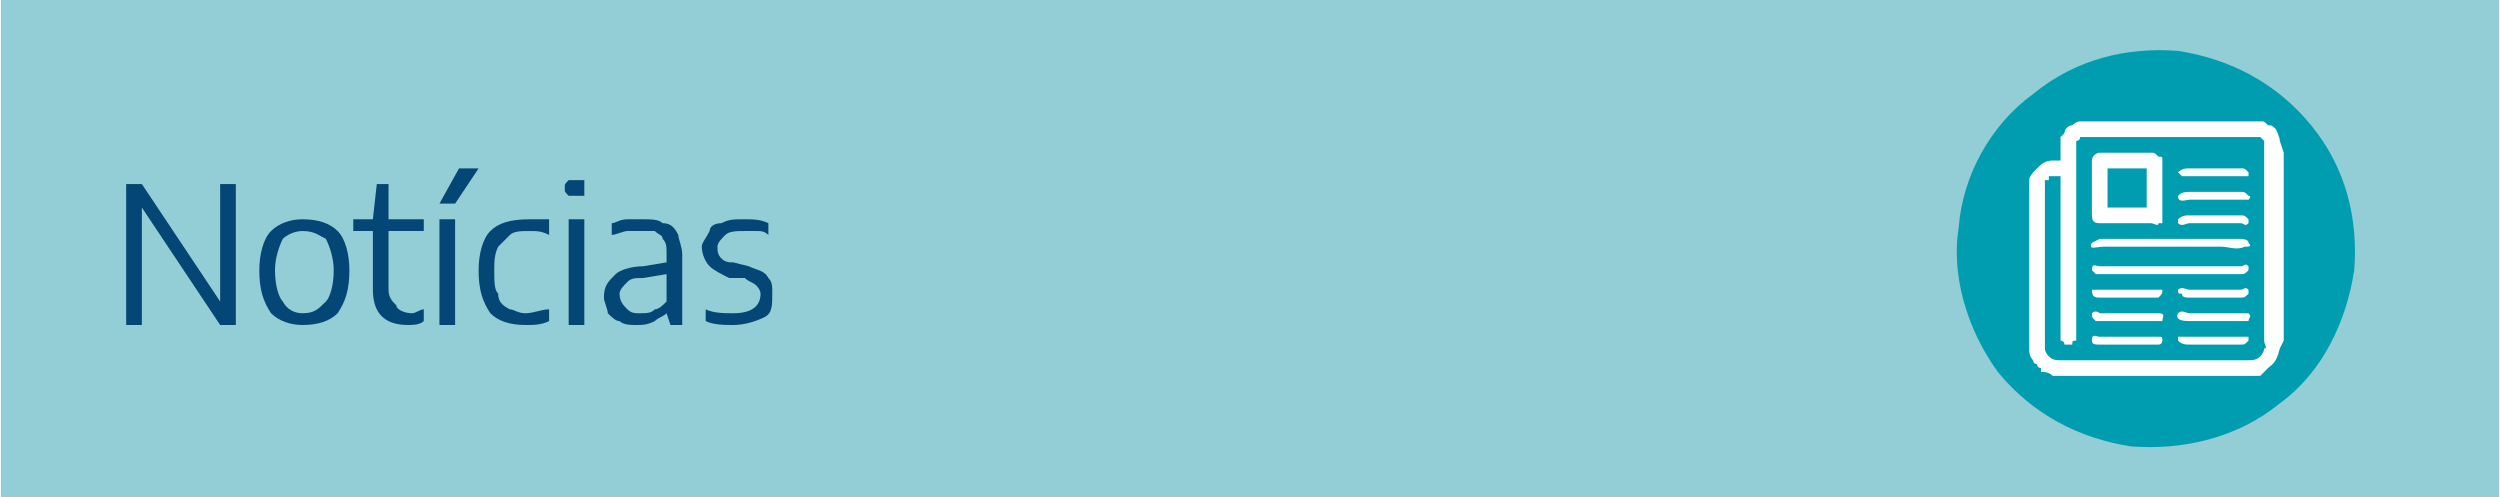
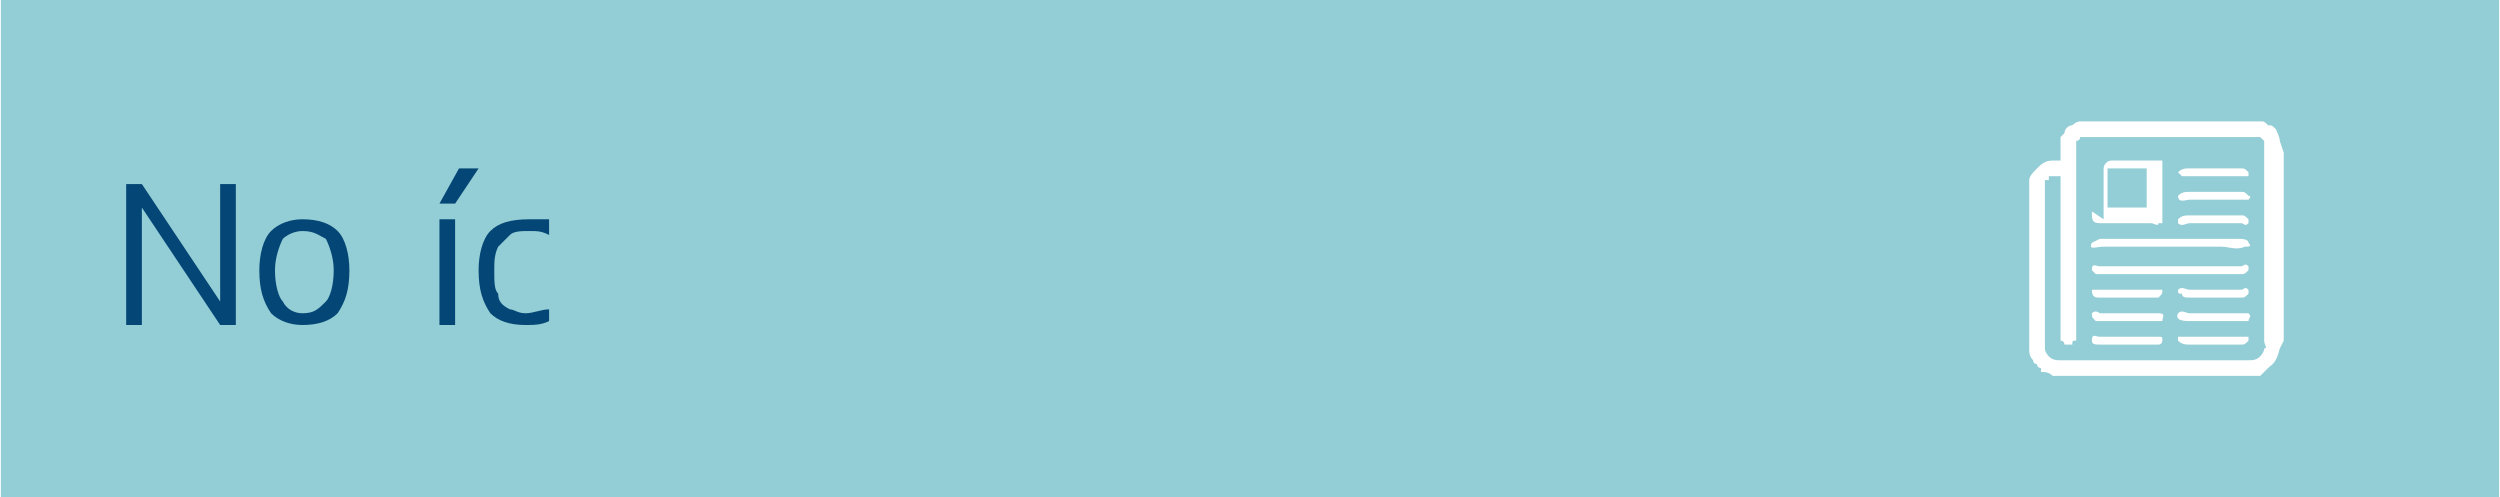
<svg xmlns="http://www.w3.org/2000/svg" xml:space="preserve" width="21.28mm" height="4.233mm" version="1.1" style="shape-rendering:geometricPrecision; text-rendering:geometricPrecision; image-rendering:optimizeQuality; fill-rule:evenodd; clip-rule:evenodd" viewBox="0 0 638 127">
  <defs>
    <style type="text/css">
   
    .fil1 {fill:#009CAF}
    .fil0 {fill:#93CDD5}
    .fil3 {fill:white}
    .fil2 {fill:#044675;fill-rule:nonzero}
   
  </style>
  </defs>
  <g id="Camada_x0020_1">
    <rect class="fil0" width="638" height="127" />
-     <path class="fil1" d="M519 24c11,-9 24,-12 37,-11 13,2 25,8 34,19 9,11 12,24 11,37 -2,13 -8,26 -19,34 -11,9 -25,12 -38,11 -13,-2 -25,-8 -34,-19 -8,-11 -12,-25 -10,-37 1,-13 8,-26 19,-34l0 0z" />
    <polygon class="fil2" points="56,47 60,47 60,83 56,83 36,53 36,83 32,83 32,47 36,47 56,77 " />
    <path id="1" class="fil2" d="M77 83c-3,0 -6,-1 -8,-3 -2,-3 -3,-6 -3,-11 0,-4 1,-8 3,-10 2,-2 5,-3 8,-3 4,0 7,1 9,3 2,2 3,6 3,10 0,5 -1,8 -3,11 -2,2 -5,3 -9,3zm0 -3c3,0 4,-1 6,-3 1,-1 2,-4 2,-8 0,-3 -1,-6 -2,-8 -2,-1 -3,-2 -6,-2 -2,0 -4,1 -5,2 -1,2 -2,5 -2,8 0,4 1,7 2,8 1,2 3,3 5,3z" />
-     <path id="2" class="fil2" d="M105 80c1,0 2,-1 3,-1l0 3c-1,1 -3,1 -4,1 -6,0 -9,-3 -9,-9l0 -15 -5 0 0 -3 5 0 1 -9 3 0 0 9 9 0 0 3 -9 0 0 15c0,2 1,3 2,4 0,1 2,2 4,2z" />
    <path id="3" class="fil2" d="M112 83l0 -27 4 0 0 27 -4 0zm0 -31l5 -9 5 0 -6 9 -4 0z" />
    <path id="4" class="fil2" d="M134 83c-4,0 -7,-1 -9,-3 -2,-3 -3,-6 -3,-11 0,-4 1,-8 3,-10 2,-2 5,-3 10,-3 1,0 3,0 5,0l0 4c-2,-1 -3,-1 -5,-1 -2,0 -4,0 -5,1 -1,1 -2,2 -3,3 -1,2 -1,4 -1,6 0,3 0,5 1,6 0,2 1,3 3,4 1,0 2,1 4,1 2,0 4,-1 6,-1l0 3c-2,1 -4,1 -6,1z" />
-     <path id="5" class="fil2" d="M145 83l0 -27 4 0 0 27 -4 0zm2 -33c-1,0 -2,0 -2,0 -1,-1 -1,-1 -1,-2 0,-1 0,-1 1,-2 0,0 1,0 2,0 0,0 1,0 2,0 0,1 0,1 0,2 0,1 0,1 0,2 -1,0 -2,0 -2,0z" />
-     <path id="6" class="fil2" d="M164 56c2,0 4,0 5,1 2,0 3,1 4,3 0,1 1,3 1,5l0 18 -3 0 -1 -3 0 0c-1,1 -2,1 -3,2 -2,1 -3,1 -5,1 -1,0 -3,0 -4,-1 -1,0 -2,-1 -3,-2 0,-1 -1,-3 -1,-4 0,-3 1,-4 3,-6 1,-1 4,-2 7,-2l6 -1 0 -2c0,-2 0,-3 -1,-4 0,-1 -1,-1 -2,-2 -1,0 -2,0 -4,0 -1,0 -2,0 -3,0 -1,0 -3,1 -4,1l0 -3c1,0 2,-1 4,-1 1,0 3,0 4,0zm-1 24c2,0 3,0 4,-1 1,0 2,-1 3,-2l0 -7 -6 1c-2,0 -3,0 -4,1 -1,1 -2,2 -2,3 0,2 1,3 2,4 1,1 2,1 3,1z" />
-     <path id="7" class="fil2" d="M187 83c-2,0 -5,0 -7,-1l0 -3c2,1 5,1 7,1 5,0 7,-2 7,-5 0,-1 -1,-2 -1,-2 -1,-1 -2,-1 -3,-2l-4 0c-2,-1 -4,-2 -5,-3 -1,-1 -2,-3 -2,-5 0,-1 1,-2 2,-4 0,-1 1,-2 3,-2 2,-1 3,-1 6,-1 2,0 4,0 6,1l0 3c-1,-1 -2,-1 -3,-1 -1,0 -2,0 -3,0 -2,0 -4,0 -5,1 -1,1 -2,2 -2,3 0,1 0,2 1,3 1,1 2,1 3,1l4 1c2,1 4,1 5,3 1,1 1,2 1,4 0,3 0,5 -2,6 -2,1 -5,2 -8,2z" />
-     <path class="fil3" d="M556 86c0,0 0,0 0,1 0,0 0,0 0,0 1,1 2,1 3,1l2 0 3 0 2 0 3 0 3 0c1,0 1,0 2,-1l0 0c0,0 0,0 0,0 0,-1 0,-1 0,-1 -1,0 -1,0 -2,0l-3 0 -2 0 -3 0 -2 0 -3 0c-1,0 -2,0 -3,0zm-22 1c0,1 1,1 2,1l3 0 2 0 3 0 2 0 3 0 2 0c1,0 1,-1 1,-1 0,-1 0,-1 -1,-1l-2 0 -3 0 -2 0 -3 0 -2 0 -3 0c-1,0 -2,-1 -2,1zm22 -7c-1,2 2,2 3,2l2 0 3 0 2 0 3 0 3 0c0,0 1,0 2,0 0,-1 1,-1 0,-2 -1,0 -1,0 -2,0l-3 0 -2 0 -3 0 -2 0 -3 0c-1,0 -2,-1 -3,0zm-21 2l1 0 3 0 2 0 3 0 2 0 3 0 2 0 1 0c0,-1 1,-2 -1,-2l-2 0 -3 0 -2 0 -3 0 -2 0 -3 0c0,0 -1,-1 -2,0 0,1 0,1 1,2zm-1 -8c0,2 1,2 2,2l3 0 2 0 3 0 7 0c1,-1 1,-1 1,-2 0,0 0,0 -1,0l-2 0 -3 0 -2 0 -3 0 -2 0 -3 0c0,0 -1,0 -1,0 -1,0 -1,0 -1,0zm22 0l0 0c0,1 0,1 1,1 0,1 1,1 2,1l3 0 2 0 3 0 2 0 3 0c1,0 1,0 2,-1 0,0 0,0 0,-1l0 0c-1,-1 -1,0 -2,0l-3 0 -2 0 -3 0 -2 0 -3 0c-1,0 -2,-1 -3,0zm-22 -5c0,0 0,0 1,1 0,0 1,0 1,0l3 0 2 0 3 0 2 0 3 0 3 0 2 0 3 0 2 0 3 0 2 0 3 0 2 0 3 0c1,0 1,0 2,-1l0 0c0,-1 0,-1 0,-1 -1,-1 -1,0 -2,0l-3 0 -2 0 -3 0 -2 0 -3 0 -3 0 -2 0 -3 0 -2 0 -3 0 -2 0 -3 0 -2 0 -3 0c-1,0 -2,-1 -2,1zm0 -7c-1,2 1,1 3,1 2,0 4,0 6,0l24 0c2,0 4,1 6,0 1,0 2,0 1,-1 0,-1 -2,-1 -2,-1l-3 0 -2 0 -3 0 -2 0 -3 0 -3 0 -2 0 -3 0 -2 0 -3 0 -2 0 -3 0 -2 0 -3 0 -2 1zm22 -6c0,0 0,0 0,0 0,1 0,1 0,1 1,1 2,0 3,0l2 0 3 0 2 0 3 0 3 0c1,0 1,1 2,0 0,0 0,0 0,0 0,0 0,0 0,-1 0,0 0,0 0,0 -1,-1 -1,-1 -2,-1l-3 0 -2 0 -3 0 -2 0 -3 0c-1,0 -2,0 -3,1zm0 -6c0,2 2,1 3,1l2 0 3 0 2 0 3 0 3 0c0,0 1,0 2,0 0,0 1,-1 0,-1 -1,-1 -1,-1 -2,-1l-3 0 -2 0 -3 0 -2 0 -3 0c-1,0 -2,0 -3,1zm0 -6l0 0c0,0 0,0 1,1 0,0 1,0 2,0l3 0 2 0 3 0 2 0 3 0c1,0 1,0 2,0 0,-1 0,-1 0,-1l0 0c-1,-1 -1,-1 -2,-1l-3 0 -2 0 -3 0 -2 0 -3 0c-1,0 -2,0 -3,1zm-18 7l0 -2 0 -3 0 -2 0 -1 0 0 1 0 2 0 3 0 2 0 2 0 0 0 0 1 0 2 0 3 0 2 0 2 -2 0 -2 0 -3 0 -2 0 -1 0 0 -2zm-4 3c0,2 0,3 2,3l3 0 2 0 3 0 2 0 3 0c1,0 2,1 2,0 0,0 1,0 1,0l0 -1c0,0 0,-1 0,-2l0 -3 0 -2 0 -3 0 -2 0 -3c0,-1 0,-1 -1,-1 -1,-1 -1,-1 -2,-1l-3 0 -2 0 -3 0 -2 0 -3 0c-1,0 -2,1 -2,2 0,1 0,3 0,4 0,3 0,6 0,9zm44 35c0,1 -1,2 -1,2 -1,1 -2,1 -3,1l-2 0 -3 0 -2 0 -3 0 -2 0 -3 0 -3 0 -2 0 -3 0 -2 0 -3 0 -2 0 -3 0 -2 0 -3 0 -2 0 -3 0 -2 0 -3 0c-1,0 -2,0 -3,-1 0,0 -1,-1 -1,-2 0,0 0,-1 0,-2l0 -3 0 -2 0 -3 0 -2 0 -3 0 -2 0 -3 0 -2 0 -3 0 -3 0 -2 0 -3 0 -2 0 -3 0 -2c0,-1 0,-1 0,-2 0,0 0,-1 0,-1 0,0 0,0 1,0 0,-1 0,-1 0,-1l3 0 0 1 0 3 0 2 0 3 0 2 0 3 0 2 0 3 0 3 0 2 0 3 0 2 0 3 0 2 0 3 0 2c0,1 0,2 0,3 0,0 1,0 1,1 1,0 1,0 2,0 0,-1 0,-1 1,-1 0,-1 0,-2 0,-3l0 -2 0 -3 0 -2 0 -3 0 -2 0 -3 0 -2 0 -3 0 -3 0 -2 0 -3 0 -2 0 -3 0 -2 0 -3 0 -2 0 -3 0 -2c0,-1 0,-2 0,-3 0,0 1,0 1,-1 1,0 2,0 3,0l2 0 3 0 2 0 3 0 2 0 3 0 2 0 3 0 2 0 3 0 3 0 2 0 3 0 2 0 3 0 2 0c1,0 1,0 2,0 0,0 0,0 0,0 1,0 1,0 1,0l0 0c0,0 0,0 1,1 0,0 0,0 0,0 0,0 0,1 0,1 0,1 0,1 0,2l0 2 0 3 0 2 0 3 0 2 0 3 0 2 0 3 0 2 0 3 0 3 0 2 0 3 0 2 0 3 0 2 0 3 0 2 0 3c0,1 1,2 0,2zm-52 -53l0 3 0 2 -2 0c-2,0 -3,1 -4,2 -1,1 -2,2 -2,3l0 3 0 2 0 3 0 2 0 3 0 2 0 3 0 3 0 2 0 3 0 2 0 3 0 2 0 3 0 2 0 3 0 2c0,1 0,2 1,3 0,1 1,1 1,1 0,1 1,1 1,1 0,0 0,0 0,1 1,0 2,0 3,1l2 0 3 0 2 0 3 0 2 0 3 0 2 0 3 0 2 0 3 0 2 0 3 0 2 0 3 0 3 0 2 0 3 0 2 0 3 0 2 0 3 0c1,-1 1,-1 2,-2l0 0c1,-1 2,-1 3,-5l1 -2 0 -3 0 -2 0 -3 0 -2 0 -3 0 -2 0 -3 0 -2 0 -3 0 -3 0 -2 0 -3 0 -2 0 -3 0 -2 0 -3 0 -2 0 -3 0 -2 -1 -3c0,-1 -1,-3 -1,-3 -1,-1 -1,-1 -2,-1 -1,-1 -1,-1 -2,-1l-46 0c0,0 -1,0 -2,1 -1,0 -2,1 -2,2 -1,1 -1,1 -1,1l0 1z" />
+     <path class="fil3" d="M556 86c0,0 0,0 0,1 0,0 0,0 0,0 1,1 2,1 3,1l2 0 3 0 2 0 3 0 3 0c1,0 1,0 2,-1l0 0c0,0 0,0 0,0 0,-1 0,-1 0,-1 -1,0 -1,0 -2,0l-3 0 -2 0 -3 0 -2 0 -3 0c-1,0 -2,0 -3,0zm-22 1c0,1 1,1 2,1l3 0 2 0 3 0 2 0 3 0 2 0c1,0 1,-1 1,-1 0,-1 0,-1 -1,-1l-2 0 -3 0 -2 0 -3 0 -2 0 -3 0c-1,0 -2,-1 -2,1zm22 -7c-1,2 2,2 3,2l2 0 3 0 2 0 3 0 3 0c0,0 1,0 2,0 0,-1 1,-1 0,-2 -1,0 -1,0 -2,0l-3 0 -2 0 -3 0 -2 0 -3 0c-1,0 -2,-1 -3,0zm-21 2l1 0 3 0 2 0 3 0 2 0 3 0 2 0 1 0c0,-1 1,-2 -1,-2l-2 0 -3 0 -2 0 -3 0 -2 0 -3 0c0,0 -1,-1 -2,0 0,1 0,1 1,2zm-1 -8c0,2 1,2 2,2l3 0 2 0 3 0 7 0c1,-1 1,-1 1,-2 0,0 0,0 -1,0l-2 0 -3 0 -2 0 -3 0 -2 0 -3 0c0,0 -1,0 -1,0 -1,0 -1,0 -1,0zm22 0l0 0c0,1 0,1 1,1 0,1 1,1 2,1l3 0 2 0 3 0 2 0 3 0c1,0 1,0 2,-1 0,0 0,0 0,-1l0 0c-1,-1 -1,0 -2,0l-3 0 -2 0 -3 0 -2 0 -3 0c-1,0 -2,-1 -3,0zm-22 -5c0,0 0,0 1,1 0,0 1,0 1,0l3 0 2 0 3 0 2 0 3 0 3 0 2 0 3 0 2 0 3 0 2 0 3 0 2 0 3 0c1,0 1,0 2,-1l0 0c0,-1 0,-1 0,-1 -1,-1 -1,0 -2,0l-3 0 -2 0 -3 0 -2 0 -3 0 -3 0 -2 0 -3 0 -2 0 -3 0 -2 0 -3 0 -2 0 -3 0c-1,0 -2,-1 -2,1zm0 -7c-1,2 1,1 3,1 2,0 4,0 6,0l24 0c2,0 4,1 6,0 1,0 2,0 1,-1 0,-1 -2,-1 -2,-1l-3 0 -2 0 -3 0 -2 0 -3 0 -3 0 -2 0 -3 0 -2 0 -3 0 -2 0 -3 0 -2 0 -3 0 -2 1zm22 -6c0,0 0,0 0,0 0,1 0,1 0,1 1,1 2,0 3,0l2 0 3 0 2 0 3 0 3 0c1,0 1,1 2,0 0,0 0,0 0,0 0,0 0,0 0,-1 0,0 0,0 0,0 -1,-1 -1,-1 -2,-1l-3 0 -2 0 -3 0 -2 0 -3 0c-1,0 -2,0 -3,1zm0 -6c0,2 2,1 3,1l2 0 3 0 2 0 3 0 3 0c0,0 1,0 2,0 0,0 1,-1 0,-1 -1,-1 -1,-1 -2,-1l-3 0 -2 0 -3 0 -2 0 -3 0c-1,0 -2,0 -3,1zm0 -6l0 0c0,0 0,0 1,1 0,0 1,0 2,0l3 0 2 0 3 0 2 0 3 0c1,0 1,0 2,0 0,-1 0,-1 0,-1l0 0c-1,-1 -1,-1 -2,-1l-3 0 -2 0 -3 0 -2 0 -3 0c-1,0 -2,0 -3,1zm-18 7l0 -2 0 -3 0 -2 0 -1 0 0 1 0 2 0 3 0 2 0 2 0 0 0 0 1 0 2 0 3 0 2 0 2 -2 0 -2 0 -3 0 -2 0 -1 0 0 -2zm-4 3c0,2 0,3 2,3l3 0 2 0 3 0 2 0 3 0c1,0 2,1 2,0 0,0 1,0 1,0l0 -1c0,0 0,-1 0,-2l0 -3 0 -2 0 -3 0 -2 0 -3l-3 0 -2 0 -3 0 -2 0 -3 0c-1,0 -2,1 -2,2 0,1 0,3 0,4 0,3 0,6 0,9zm44 35c0,1 -1,2 -1,2 -1,1 -2,1 -3,1l-2 0 -3 0 -2 0 -3 0 -2 0 -3 0 -3 0 -2 0 -3 0 -2 0 -3 0 -2 0 -3 0 -2 0 -3 0 -2 0 -3 0 -2 0 -3 0c-1,0 -2,0 -3,-1 0,0 -1,-1 -1,-2 0,0 0,-1 0,-2l0 -3 0 -2 0 -3 0 -2 0 -3 0 -2 0 -3 0 -2 0 -3 0 -3 0 -2 0 -3 0 -2 0 -3 0 -2c0,-1 0,-1 0,-2 0,0 0,-1 0,-1 0,0 0,0 1,0 0,-1 0,-1 0,-1l3 0 0 1 0 3 0 2 0 3 0 2 0 3 0 2 0 3 0 3 0 2 0 3 0 2 0 3 0 2 0 3 0 2c0,1 0,2 0,3 0,0 1,0 1,1 1,0 1,0 2,0 0,-1 0,-1 1,-1 0,-1 0,-2 0,-3l0 -2 0 -3 0 -2 0 -3 0 -2 0 -3 0 -2 0 -3 0 -3 0 -2 0 -3 0 -2 0 -3 0 -2 0 -3 0 -2 0 -3 0 -2c0,-1 0,-2 0,-3 0,0 1,0 1,-1 1,0 2,0 3,0l2 0 3 0 2 0 3 0 2 0 3 0 2 0 3 0 2 0 3 0 3 0 2 0 3 0 2 0 3 0 2 0c1,0 1,0 2,0 0,0 0,0 0,0 1,0 1,0 1,0l0 0c0,0 0,0 1,1 0,0 0,0 0,0 0,0 0,1 0,1 0,1 0,1 0,2l0 2 0 3 0 2 0 3 0 2 0 3 0 2 0 3 0 2 0 3 0 3 0 2 0 3 0 2 0 3 0 2 0 3 0 2 0 3c0,1 1,2 0,2zm-52 -53l0 3 0 2 -2 0c-2,0 -3,1 -4,2 -1,1 -2,2 -2,3l0 3 0 2 0 3 0 2 0 3 0 2 0 3 0 3 0 2 0 3 0 2 0 3 0 2 0 3 0 2 0 3 0 2c0,1 0,2 1,3 0,1 1,1 1,1 0,1 1,1 1,1 0,0 0,0 0,1 1,0 2,0 3,1l2 0 3 0 2 0 3 0 2 0 3 0 2 0 3 0 2 0 3 0 2 0 3 0 2 0 3 0 3 0 2 0 3 0 2 0 3 0 2 0 3 0c1,-1 1,-1 2,-2l0 0c1,-1 2,-1 3,-5l1 -2 0 -3 0 -2 0 -3 0 -2 0 -3 0 -2 0 -3 0 -2 0 -3 0 -3 0 -2 0 -3 0 -2 0 -3 0 -2 0 -3 0 -2 0 -3 0 -2 -1 -3c0,-1 -1,-3 -1,-3 -1,-1 -1,-1 -2,-1 -1,-1 -1,-1 -2,-1l-46 0c0,0 -1,0 -2,1 -1,0 -2,1 -2,2 -1,1 -1,1 -1,1l0 1z" />
  </g>
</svg>